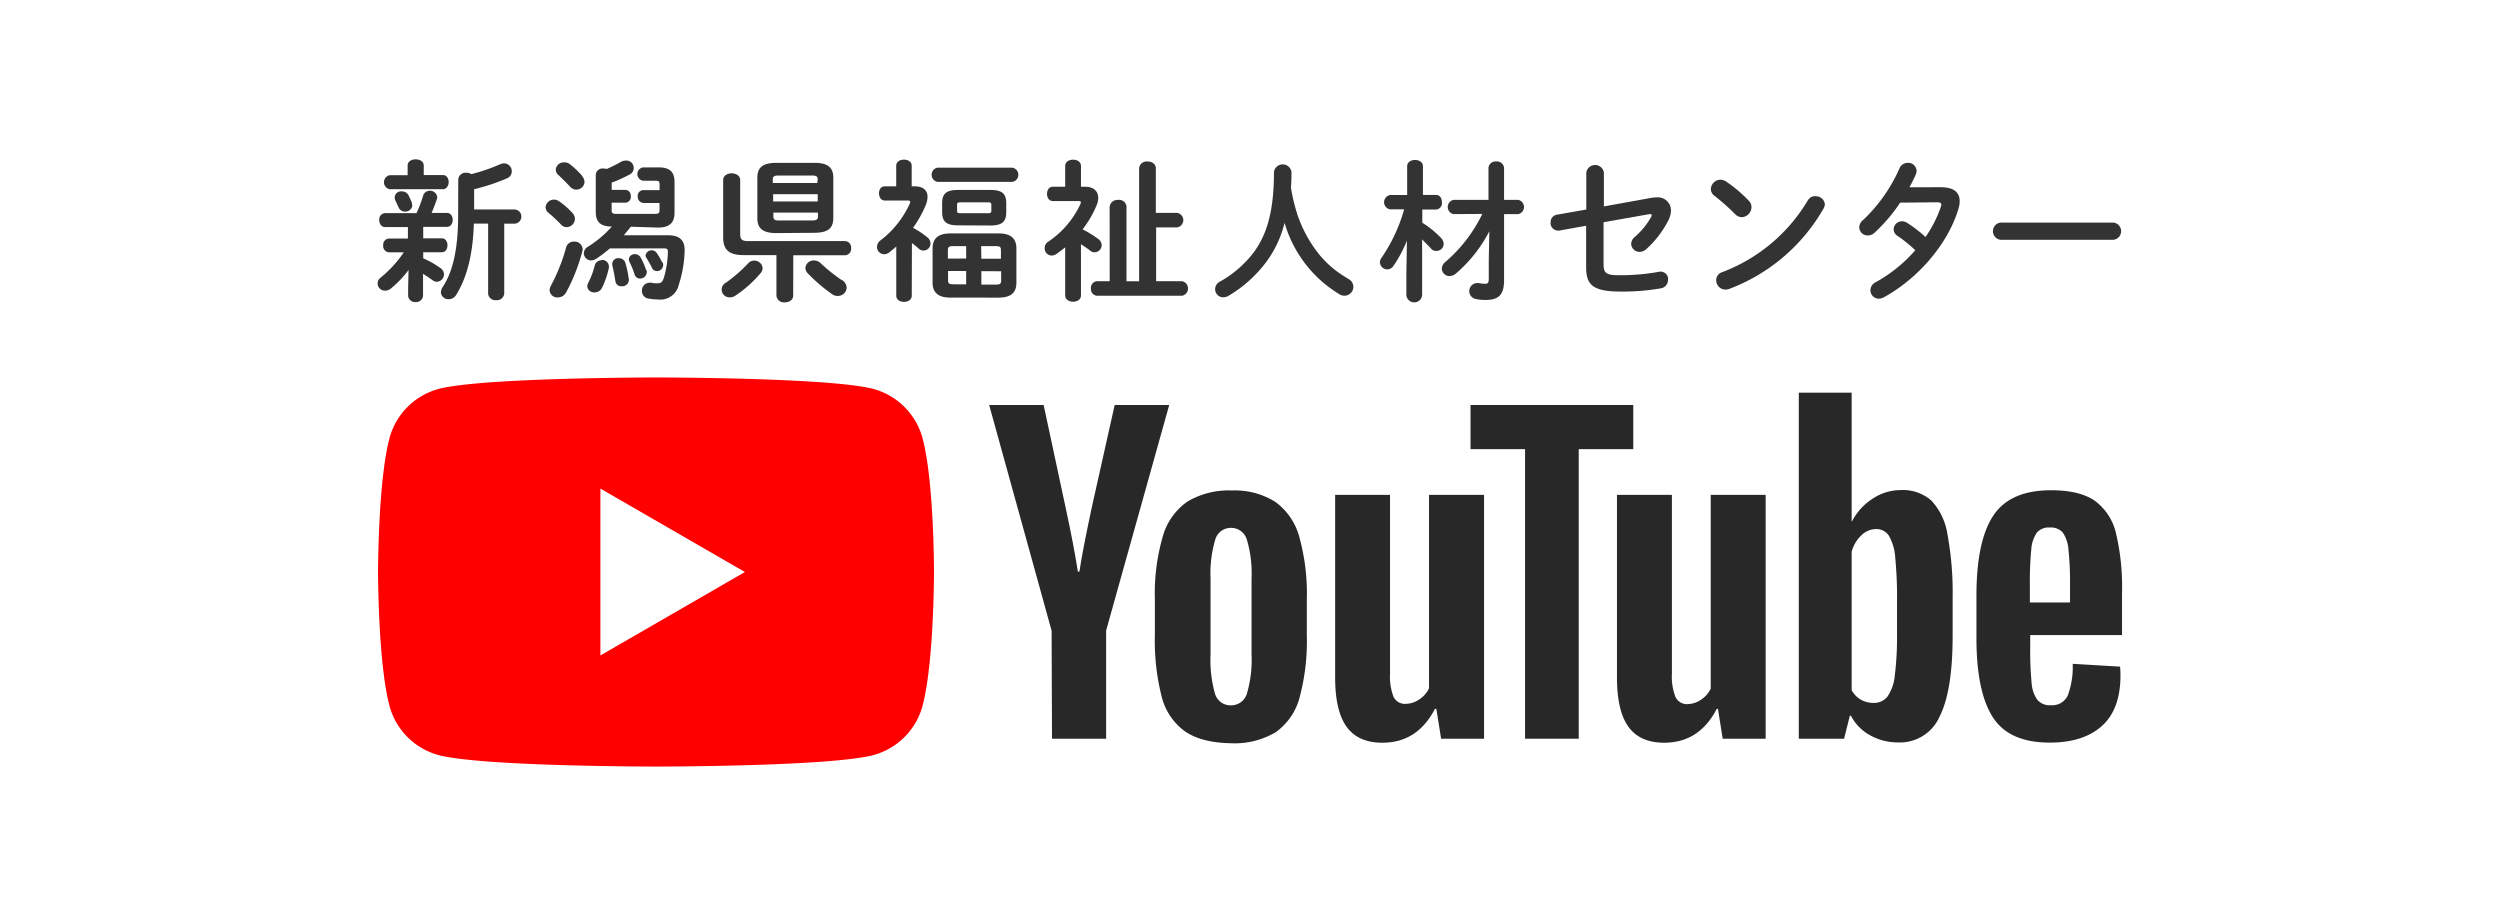
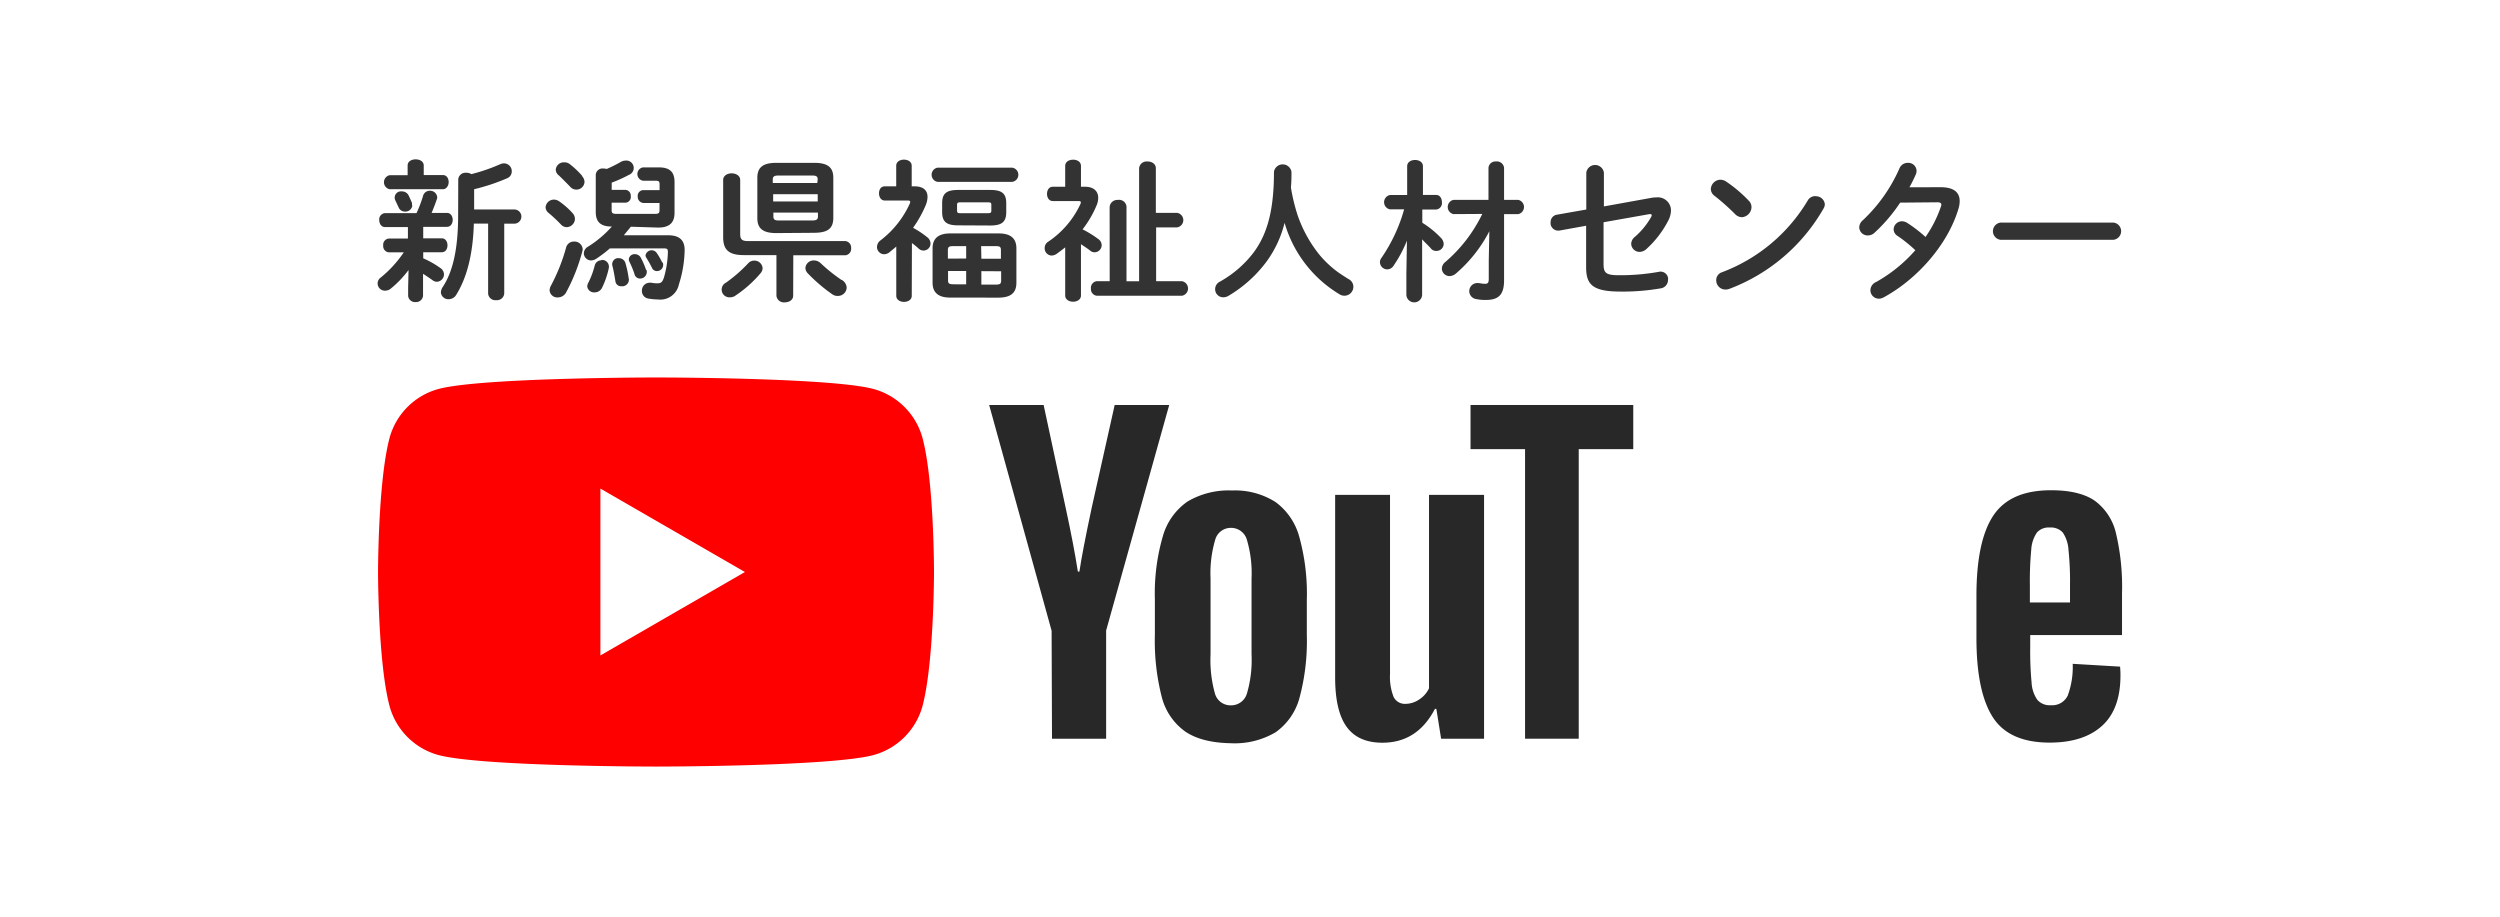
<svg xmlns="http://www.w3.org/2000/svg" id="Layer_1" data-name="Layer 1" viewBox="0 0 436 160">
  <defs>
    <style>.cls-1{fill:#fff;}.cls-2{fill:red;}.cls-3{fill:#282828;}.cls-4{fill:#333;}</style>
  </defs>
  <rect class="cls-1" width="436" height="160" />
  <path class="cls-2" d="M161.64,76.41a12.19,12.19,0,0,0-8.58-8.58c-7.57-2-37.9-2-37.9-2s-30.34,0-37.91,2a12.16,12.16,0,0,0-8.57,8.58c-2,7.56-2,23.35-2,23.35s0,15.79,2,23.35a12.16,12.16,0,0,0,8.57,8.58c7.57,2,37.91,2,37.91,2s30.33,0,37.9-2a12.19,12.19,0,0,0,8.58-8.58c2-7.56,2-23.35,2-23.35S163.66,84,161.64,76.41Z" transform="translate(-0.75 0)" />
  <polygon class="cls-1" points="104.71 114.31 129.91 99.76 104.71 85.21 104.71 114.31" />
  <path class="cls-3" d="M207.47,127.59a10.61,10.61,0,0,1-4.1-6,39.52,39.52,0,0,1-1.21-10.89v-6.18a35.66,35.66,0,0,1,1.39-11,11,11,0,0,1,4.33-6.07,14.08,14.08,0,0,1,7.74-1.91,13.16,13.16,0,0,1,7.56,2,11.1,11.1,0,0,1,4.16,6.07,37.11,37.11,0,0,1,1.32,11v6.18a38,38,0,0,1-1.28,10.92,10.73,10.73,0,0,1-4.17,6,14,14,0,0,1-7.8,1.91Q210.34,129.53,207.47,127.59Zm10.75-6.66a20.81,20.81,0,0,0,.8-6.8V100.88a20.52,20.52,0,0,0-.8-6.7,2.86,2.86,0,0,0-2.81-2.12,2.81,2.81,0,0,0-2.74,2.12,20.52,20.52,0,0,0-.8,6.7v13.25a21.64,21.64,0,0,0,.76,6.8,2.81,2.81,0,0,0,2.78,2.08A2.86,2.86,0,0,0,218.22,120.93Z" transform="translate(-0.75 0)" />
  <path class="cls-3" d="M354.82,110.76v2.15a57.39,57.39,0,0,0,.24,6.14,5.8,5.8,0,0,0,1,3,2.85,2.85,0,0,0,2.36.94,3,3,0,0,0,2.94-1.67,14.39,14.39,0,0,0,.87-5.55l8.26.49a14.56,14.56,0,0,1,.07,1.53q0,5.9-3.23,8.81t-9.12,2.91q-7.08,0-9.92-4.44t-2.85-13.74v-7.42q0-9.57,2.95-14t10.1-4.41c3.28,0,5.8.61,7.56,1.81a9.73,9.73,0,0,1,3.71,5.62,40.48,40.48,0,0,1,1.07,10.54v7.29ZM356,92.86a5.87,5.87,0,0,0-1,3,58.26,58.26,0,0,0-.24,6.21v3h7v-3a53,53,0,0,0-.27-6.21,6,6,0,0,0-1-3,2.8,2.8,0,0,0-2.25-.86A2.74,2.74,0,0,0,356,92.86Z" transform="translate(-0.75 0)" />
  <path class="cls-3" d="M184.15,110,173.26,70.63h9.5l3.82,17.83Q188,95,188.73,99.69H189q.48-3.33,2.15-11.17l4-17.89h9.51l-11,39.33v18.87h-9.44Z" transform="translate(-0.75 0)" />
  <path class="cls-3" d="M259.57,86.31v42.52h-7.49l-.83-5.2H251q-3.06,5.9-9.16,5.9-4.23,0-6.24-2.78t-2-8.67V86.31h9.57v31.22a9.59,9.59,0,0,0,.62,4,2.17,2.17,0,0,0,2.08,1.22,4.25,4.25,0,0,0,2.4-.77,4.67,4.67,0,0,0,1.7-1.94V86.31Z" transform="translate(-0.75 0)" />
-   <path class="cls-3" d="M308.68,86.31v42.52h-7.49l-.83-5.2h-.21q-3.06,5.9-9.16,5.9-4.23,0-6.24-2.78t-2-8.67V86.31h9.58v31.22a9.59,9.59,0,0,0,.62,4A2.17,2.17,0,0,0,295,122.8a4.27,4.27,0,0,0,2.4-.77,4.67,4.67,0,0,0,1.7-1.94V86.31Z" transform="translate(-0.75 0)" />
  <path class="cls-3" d="M285.59,78.33h-9.51v50.5h-9.36V78.33h-9.51v-7.7h28.38Z" transform="translate(-0.75 0)" />
-   <path class="cls-3" d="M340.37,93.1a11,11,0,0,0-2.81-5.82,7.53,7.53,0,0,0-5.34-1.81A8.91,8.91,0,0,0,327.29,87a10.19,10.19,0,0,0-3.54,3.92h-.07V68.48h-9.22v60.35h7.9l1-4h.2a8.14,8.14,0,0,0,3.33,3.4,9.93,9.93,0,0,0,4.93,1.25A7.54,7.54,0,0,0,339,125q2.28-4.47,2.29-14v-6.73A55.73,55.73,0,0,0,340.37,93.1Zm-8.78,17.35a54.64,54.64,0,0,1-.38,7.29,7.84,7.84,0,0,1-1.28,3.74,3,3,0,0,1-2.43,1.11,4.45,4.45,0,0,1-2.19-.55,4.23,4.23,0,0,1-1.63-1.67V96.23a6.08,6.08,0,0,1,1.67-2.85,3.71,3.71,0,0,1,2.56-1.11,2.6,2.6,0,0,1,2.26,1.15,8.84,8.84,0,0,1,1.11,3.85,71.4,71.4,0,0,1,.31,7.7Z" transform="translate(-0.75 0)" />
  <path class="cls-4" d="M72,47.09a18,18,0,0,1-3.07,3.22,1.51,1.51,0,0,1-1,.38,1.26,1.26,0,0,1-1.32-1.2,1.24,1.24,0,0,1,.56-1.1,20.52,20.52,0,0,0,4-4.38H68.58a1.09,1.09,0,0,1-1-1.19v0a1.09,1.09,0,0,1,1-1.22h3.31v-2h-4c-.64,0-1-.6-1-1.22a1.09,1.09,0,0,1,1-1.21h5.5a22.19,22.19,0,0,0,1.14-3,1.19,1.19,0,0,1,1.19-.9A1.23,1.23,0,0,1,77,34.39a1.06,1.06,0,0,1-.08.4c-.32.93-.61,1.66-.9,2.34H78.7c.66,0,1,.61,1,1.21s-.32,1.22-1,1.22H74.56v2h3.23c.67,0,1,.61,1,1.22s-.31,1.21-1,1.21H74.56v1.06a16,16,0,0,1,3,1.7,1.35,1.35,0,0,1,.62,1.11,1.3,1.3,0,0,1-1.25,1.28,1.24,1.24,0,0,1-.74-.27c-.51-.37-1.06-.74-1.66-1.12v3.79a1.2,1.2,0,0,1-1.26,1.14h0a1.21,1.21,0,0,1-1.34-1.06.19.19,0,0,1,0-.08V50.22Zm-.16-18.22c0-.74.71-1.08,1.4-1.08s1.41.34,1.41,1.08v1.66H78c.66,0,1,.61,1,1.22S78.62,33,78,33H68.69a1.25,1.25,0,0,1,0-2.44h3.15Zm.83,6.92a1.22,1.22,0,0,1-1.28,1.11,1.19,1.19,0,0,1-1.14-.77L69.72,35a1.1,1.1,0,0,1,1.12-1.62,1.29,1.29,0,0,1,1.19.74c.21.45.34.72.56,1.25a1.44,1.44,0,0,1,0,.46Zm8-4.51A1.25,1.25,0,0,1,82,30.13h.06a1.6,1.6,0,0,1,.9.24,32.09,32.09,0,0,0,5-1.72,1.66,1.66,0,0,1,.69-.16A1.36,1.36,0,0,1,90,29.91h0a1.27,1.27,0,0,1-.83,1.19A35.1,35.1,0,0,1,83.44,33v3.53h7a1.24,1.24,0,1,1,0,2.48H88.69V51.15a1.26,1.26,0,0,1-1.33,1.2h-.08a1.26,1.26,0,0,1-1.4-1.13s0,0,0-.06V39H83.39c-.16,5.45-1.25,9.48-3.07,12.41a1.53,1.53,0,0,1-1.3.77A1.3,1.3,0,0,1,77.64,51v0A1.85,1.85,0,0,1,78,50c1.72-2.65,2.65-6.54,2.65-12.5Z" transform="translate(-0.75 0)" />
  <path class="cls-4" d="M100.57,37.13a1.55,1.55,0,0,1,.45,1.06,1.49,1.49,0,0,1-1.45,1.43,1.38,1.38,0,0,1-1-.48,25.43,25.43,0,0,0-2.14-2,1.31,1.31,0,0,1-.53-1,1.46,1.46,0,0,1,1.48-1.33,1.67,1.67,0,0,1,.93.33A13.32,13.32,0,0,1,100.57,37.13Zm.26,5a1.43,1.43,0,0,1,1.54,1.32h0a1.15,1.15,0,0,1-.06.37A32.18,32.18,0,0,1,99.48,51a1.64,1.64,0,0,1-1.43.87,1.34,1.34,0,0,1-1.45-1.23v0a1.74,1.74,0,0,1,.24-.83,32.07,32.07,0,0,0,2.65-6.68,1.37,1.37,0,0,1,1.31-1Zm1.41-11.44a1.59,1.59,0,0,1,.45,1.06,1.42,1.42,0,0,1-2.49.83c-.63-.66-1.43-1.46-2-2a1.31,1.31,0,0,1-.53-1,1.41,1.41,0,0,1,1.46-1.27,1.52,1.52,0,0,1,1,.32,15.44,15.44,0,0,1,2.12,2Zm8.53,8.85c-.4.5-.83,1-1.22,1.49h7.71c2.14,0,2.94,1,2.89,2.72a20.7,20.7,0,0,1-1,5.85,3.31,3.31,0,0,1-3.65,2.63,10.26,10.26,0,0,1-1.66-.16,1.32,1.32,0,0,1-1.14-1.35,1.35,1.35,0,0,1,1.3-1.41,1,1,0,0,1,.35,0,5.16,5.16,0,0,0,1,.1c.64,0,.9-.15,1.19-1a17.49,17.49,0,0,0,.69-4.43c0-.5-.08-.66-.67-.66h-9.45a21.94,21.94,0,0,1-2.38,1.81,1.74,1.74,0,0,1-.88.29,1.28,1.28,0,0,1-1.28-1.25,1.37,1.37,0,0,1,.75-1.16,19.27,19.27,0,0,0,4.14-3.5c-1.88,0-2.81-.72-2.81-2.55V30.5A1.18,1.18,0,0,1,106,29.39h.08a2,2,0,0,1,.48.08A24.74,24.74,0,0,0,109,28.25a1.7,1.7,0,0,1,.82-.24,1.29,1.29,0,0,1,.61,2.49,23,23,0,0,1-3,1.35v1.26h2.33a1,1,0,0,1,1,1v.1a1,1,0,0,1-.93,1.14h-2.41v1.32c0,.5.18.63.9.63h6.62c.67,0,.83-.13.83-.63V35.4h-2.8a1.07,1.07,0,0,1-1-1.11v0a1,1,0,0,1,.93-1.13h2.88v-1c0-.5-.11-.64-.72-.64H112.9a1.18,1.18,0,0,1,0-2.33h2.71c1.9,0,2.78.74,2.78,2.57v5.35c0,1.83-1,2.58-2.86,2.58Zm-5.11,5.8a1.16,1.16,0,0,1,1.27,1,1.33,1.33,0,0,1,0,.4,14.87,14.87,0,0,1-1.17,3.42,1.42,1.42,0,0,1-1.3.83A1.19,1.19,0,0,1,103.17,50v0a1.37,1.37,0,0,1,.18-.69,14.18,14.18,0,0,0,1.12-3,1.18,1.18,0,0,1,1.15-.91Zm4.76,3.31a1.15,1.15,0,0,1-1,1.27h-.24a1,1,0,0,1-1.11-.91c-.16-1-.34-2-.53-2.7a1.07,1.07,0,0,1,.84-1.28,1.51,1.51,0,0,1,.3,0,1.17,1.17,0,0,1,1.14.83,17.87,17.87,0,0,1,.59,2.8Zm3.13-1.53c0,.11,0,.22,0,.34a1.16,1.16,0,0,1-1.16,1.12,1,1,0,0,1-1-.83,15.77,15.77,0,0,0-.88-2.12,1.38,1.38,0,0,1-.1-.4,1,1,0,0,1,1.09-.9,1.15,1.15,0,0,1,1,.6,13.25,13.25,0,0,1,.94,2.19Zm2.76-1.38a1.09,1.09,0,0,1-.51,1.43,1.1,1.1,0,0,1-.5.11.94.94,0,0,1-.87-.62A19,19,0,0,0,113.5,45a.9.9,0,0,1-.17-.47,1.08,1.08,0,0,1,1.92-.46,11.73,11.73,0,0,1,1,1.73Z" transform="translate(-0.75 0)" />
  <path class="cls-4" d="M128.08,51.85a1.35,1.35,0,0,1-.71-2.56,25.28,25.28,0,0,0,3.86-3.37,1.4,1.4,0,0,1,1.06-.47,1.43,1.43,0,0,1,1.46,1.32,1.4,1.4,0,0,1-.35.87A20.89,20.89,0,0,1,129,51.56,1.53,1.53,0,0,1,128.08,51.85Zm11-.29c0,.77-.72,1.17-1.46,1.17a1.31,1.31,0,0,1-1.46-1.14v-7.1h-5.72c-2.65,0-3.57-1-3.57-3.1v-10c0-.76.74-1.16,1.48-1.16s1.49.4,1.49,1.16v9.46c0,.89.34,1.19,1.29,1.19H148.1a1.13,1.13,0,0,1,1.09,1.16v.08a1.13,1.13,0,0,1-1,1.24H139.1Zm-2.93-10.91c-2.31,0-3.32-.77-3.32-2.6V31c0-1.83,1-2.6,3.32-2.6h6.62c2.31,0,3.31.77,3.31,2.6v7c0,2.17-1.4,2.57-3.31,2.6Zm7.21-9.35c0-.51-.22-.69-1-.69h-5.84c-.74,0-1,.18-1,.69v.62h7.76Zm-7.77,3.84h7.77V33.87h-7.77Zm6.81,3.31c.74,0,1-.18,1-.69v-.68h-7.77v.68c0,.64.42.69.95.69Zm5.14,10.36a1.64,1.64,0,0,1,.87,1.38,1.52,1.52,0,0,1-1.54,1.42,1.54,1.54,0,0,1-1-.31,28.23,28.23,0,0,1-4.24-3.63,1.39,1.39,0,0,1-.42-.92,1.44,1.44,0,0,1,1.5-1.33,1.7,1.7,0,0,1,1.15.47,29.45,29.45,0,0,0,3.66,2.94Z" transform="translate(-0.75 0)" />
  <path class="cls-4" d="M159.76,51.59c0,.69-.66,1.06-1.35,1.06s-1.35-.37-1.35-1.06V43c-.4.35-.83.69-1.19,1a1.58,1.58,0,0,1-.93.34,1.26,1.26,0,0,1-1.24-1.27,1.44,1.44,0,0,1,.6-1.14,16.81,16.81,0,0,0,5.12-6.43.82.82,0,0,0,.07-.3c0-.16-.15-.23-.44-.23h-4c-.66,0-1-.61-1-1.25s.31-1.22,1-1.22h2v-3.6c0-.72.69-1.06,1.35-1.06s1.35.34,1.35,1.06v3.6h.53c1.43,0,2.23.66,2.23,1.83a3.94,3.94,0,0,1-.29,1.4,20.42,20.42,0,0,1-2.23,4,16,16,0,0,1,2.48,1.65,1.39,1.39,0,0,1,.56,1.06,1.22,1.22,0,0,1-2.1.88,12.83,12.83,0,0,0-1.14-.93Zm4.5-19.87a1.26,1.26,0,0,1,0-2.48h13a1.25,1.25,0,0,1,0,2.48Zm2.2,20.18c-2.09,0-3.07-.9-3.07-2.59v-6c0-1.7,1-2.6,3.07-2.6h8.48c2.1,0,3.07.9,3.07,2.6v6c0,2-1.27,2.57-3.07,2.6Zm1.33-12.6c-2.07,0-2.73-.72-2.73-2.33V35.45c0-1.61.66-2.32,2.73-2.32h5.72c2.07,0,2.73.71,2.73,2.32V37c0,1.9-1,2.3-2.73,2.33Zm1.46,5.79V42.93h-2.36c-.61,0-.83.16-.83.66V45.1Zm0,4.5V47.26h-3.16v1.66c0,.57.29.63.83.66Zm3.81-12.41c.47,0,.58-.11.58-.45v-1c0-.34-.11-.44-.58-.44h-4.82c-.48,0-.58.1-.58.44v1c0,.42.2.45.58.45Zm-1.16,7.94h3.41V43.59c0-.5-.19-.66-.82-.66h-2.63Zm0,2.17v2.34h2.62c.6,0,.83-.16.83-.66V47.31Z" transform="translate(-0.75 0)" />
  <path class="cls-4" d="M189.27,51.54c0,.71-.69,1.08-1.37,1.08s-1.38-.37-1.38-1.08v-8.4c-.48.39-1,.77-1.46,1.11a1.69,1.69,0,0,1-.9.32,1.26,1.26,0,0,1-1.22-1.3,1.29,1.29,0,0,1,.61-1.11,16.08,16.08,0,0,0,5.61-6.54.9.9,0,0,0,.09-.32c0-.18-.14-.24-.45-.24h-4.45c-.67,0-1-.63-1-1.24s.31-1.25,1-1.25h2.17V28.94c0-.74.69-1.09,1.38-1.09s1.37.35,1.37,1.09v3.63H190c1.43,0,2.28.74,2.28,1.93a3.38,3.38,0,0,1-.29,1.33A18.08,18.08,0,0,1,189.55,40a18.13,18.13,0,0,1,2.69,1.65,1.34,1.34,0,0,1,.64,1.11A1.25,1.25,0,0,1,191.66,44a1.19,1.19,0,0,1-.82-.32c-.43-.34-1-.71-1.57-1.09Zm5-15.42a1.33,1.33,0,0,1,1.41-1.25h0A1.3,1.3,0,0,1,197.21,36a.34.34,0,0,1,0,.1V49.05h2.2V29.36a1.31,1.31,0,0,1,1.4-1.2h.06c.74,0,1.46.4,1.46,1.19v7.77H206a1.28,1.28,0,0,1,0,2.54h-3.62v9.38h4.5a1.29,1.29,0,0,1,0,2.54H192.11a1.14,1.14,0,0,1-1.1-1.17s0-.05,0-.07a1.17,1.17,0,0,1,1-1.3h2.27Z" transform="translate(-0.75 0)" />
  <path class="cls-4" d="M227,37.37a22.76,22.76,0,0,0,3.81,7,18.16,18.16,0,0,0,3.07,2.94c.64.47,1.33.9,2,1.33a1.53,1.53,0,0,1,.9,1.37,1.57,1.57,0,0,1-2.36,1.35,21.5,21.5,0,0,1-9.64-12.5,19.22,19.22,0,0,1-3.24,6.89A22.61,22.61,0,0,1,215,51.59a1.79,1.79,0,0,1-.93.26,1.41,1.41,0,0,1-1.4-1.43v0a1.46,1.46,0,0,1,.83-1.3,19.06,19.06,0,0,0,5.9-5.11c2.28-3.1,3.53-7.1,3.53-14.07a1.55,1.55,0,0,1,3.05,0,27.57,27.57,0,0,1-.09,2.78A32.82,32.82,0,0,0,227,37.37Z" transform="translate(-0.75 0)" />
  <path class="cls-4" d="M243.16,36.51a1.27,1.27,0,0,1-1-1.5,1.29,1.29,0,0,1,1-1h3V29c0-.75.69-1.1,1.37-1.1s1.38.35,1.38,1.1v5h2.31c.68,0,1,.64,1,1.28a1.12,1.12,0,0,1-1,1.26h-2.42v2.31a16.23,16.23,0,0,1,3.31,2.7,1.58,1.58,0,0,1,.42,1,1.25,1.25,0,0,1-1.27,1.21,1.14,1.14,0,0,1-1-.48c-.45-.5-1-1-1.49-1.54v9.73a1.38,1.38,0,0,1-2.75,0V47.72l.1-5.75a22.43,22.43,0,0,1-2.32,4.35,1.33,1.33,0,0,1-1.12.66,1.29,1.29,0,0,1-1.27-1.24,1.26,1.26,0,0,1,.27-.77,28.44,28.44,0,0,0,3.95-8.46Zm11.07.83a1.27,1.27,0,0,1,0-2.48h6.11V29.27a1.22,1.22,0,0,1,1.32-1.11h0a1.26,1.26,0,0,1,1.4,1.09v5.61h2.48a1.27,1.27,0,0,1,0,2.48h-2.48V48.89c0,2.55-1,3.42-3.18,3.42a7.65,7.65,0,0,1-1.72-.16A1.4,1.4,0,0,1,257,50.61a1.41,1.41,0,0,1,1.55-1.24.8.8,0,0,1,.15,0,6.67,6.67,0,0,0,1,.13c.5,0,.69-.16.69-.87V45.41l.1-5.08a24.45,24.45,0,0,1-5.79,7.34,1.8,1.8,0,0,1-1.16.48,1.34,1.34,0,0,1-1.33-1.33h0a1.51,1.51,0,0,1,.58-1.11,25.66,25.66,0,0,0,6.47-8.4Z" transform="translate(-0.75 0)" />
  <path class="cls-4" d="M288.77,34.5a4.57,4.57,0,0,1,.83-.07,2.29,2.29,0,0,1,2.57,2.27,4,4,0,0,1-.48,1.78,17.55,17.55,0,0,1-3.86,5,1.83,1.83,0,0,1-1.11.45,1.46,1.46,0,0,1-1.49-1.4,1.6,1.6,0,0,1,.64-1.22,13,13,0,0,0,2.84-3.47,1,1,0,0,0,.1-.3c0-.18-.19-.24-.5-.18l-7.9,1.4V46c0,1.57.35,2,2.7,2a38.19,38.19,0,0,0,6.92-.59,1.33,1.33,0,0,1,1.62,1,1.5,1.5,0,0,1,0,.42,1.47,1.47,0,0,1-1.28,1.46,38.43,38.43,0,0,1-7,.56c-5,0-6-1.3-6-4.29V39.37l-4.6.83a1.36,1.36,0,0,1-1.59-1.07,1.09,1.09,0,0,1,0-.36,1.3,1.3,0,0,1,1.11-1.33l5.11-.9V30.11a1.55,1.55,0,0,1,3.07,0V36Z" transform="translate(-0.75 0)" />
  <path class="cls-4" d="M305.73,35a1.54,1.54,0,0,1,.48,1.13,1.8,1.8,0,0,1-1.66,1.75,1.69,1.69,0,0,1-1.19-.53,39,39,0,0,0-3.6-3.2,1.49,1.49,0,0,1-.64-1.2,1.72,1.72,0,0,1,1.66-1.61,1.89,1.89,0,0,1,1.05.35A23.72,23.72,0,0,1,305.73,35Zm11.65-.77A1.54,1.54,0,0,1,319,35.61v0a1.59,1.59,0,0,1-.26.82,31.87,31.87,0,0,1-16.37,13.94,2,2,0,0,1-.72.13,1.61,1.61,0,0,1-1.59-1.62,1.44,1.44,0,0,1,1-1.4A29.49,29.49,0,0,0,316,35a1.51,1.51,0,0,1,1.35-.8Z" transform="translate(-0.75 0)" />
  <path class="cls-4" d="M339.21,32.65c2.2,0,3.31.83,3.31,2.44a4.73,4.73,0,0,1-.24,1.4c-1.85,6.15-7.15,12.19-13,15.36a1.81,1.81,0,0,1-.87.24,1.48,1.48,0,0,1-1.46-1.48,1.6,1.6,0,0,1,1-1.43,25.74,25.74,0,0,0,6.83-5.54,24.31,24.31,0,0,0-3.07-2.48A1.37,1.37,0,0,1,331,40a1.46,1.46,0,0,1,1.45-1.41,1.79,1.79,0,0,1,.93.29,23.6,23.6,0,0,1,3.18,2.45,21.3,21.3,0,0,0,2.67-5.25,1.24,1.24,0,0,0,.09-.38c0-.29-.22-.42-.73-.42l-6.45.06a28.64,28.64,0,0,1-4.46,5.24,1.69,1.69,0,0,1-1.16.48A1.46,1.46,0,0,1,325,39.64a1.69,1.69,0,0,1,.64-1.24,27.64,27.64,0,0,0,6.36-9,1.56,1.56,0,0,1,1.48-1A1.44,1.44,0,0,1,335,29.77h0a1.56,1.56,0,0,1-.13.64c-.32.74-.69,1.48-1.11,2.25Z" transform="translate(-0.75 0)" />
  <path class="cls-4" d="M369.34,38.82a1.51,1.51,0,0,1,0,3H350a1.51,1.51,0,1,1,0-3Z" transform="translate(-0.75 0)" />
</svg>